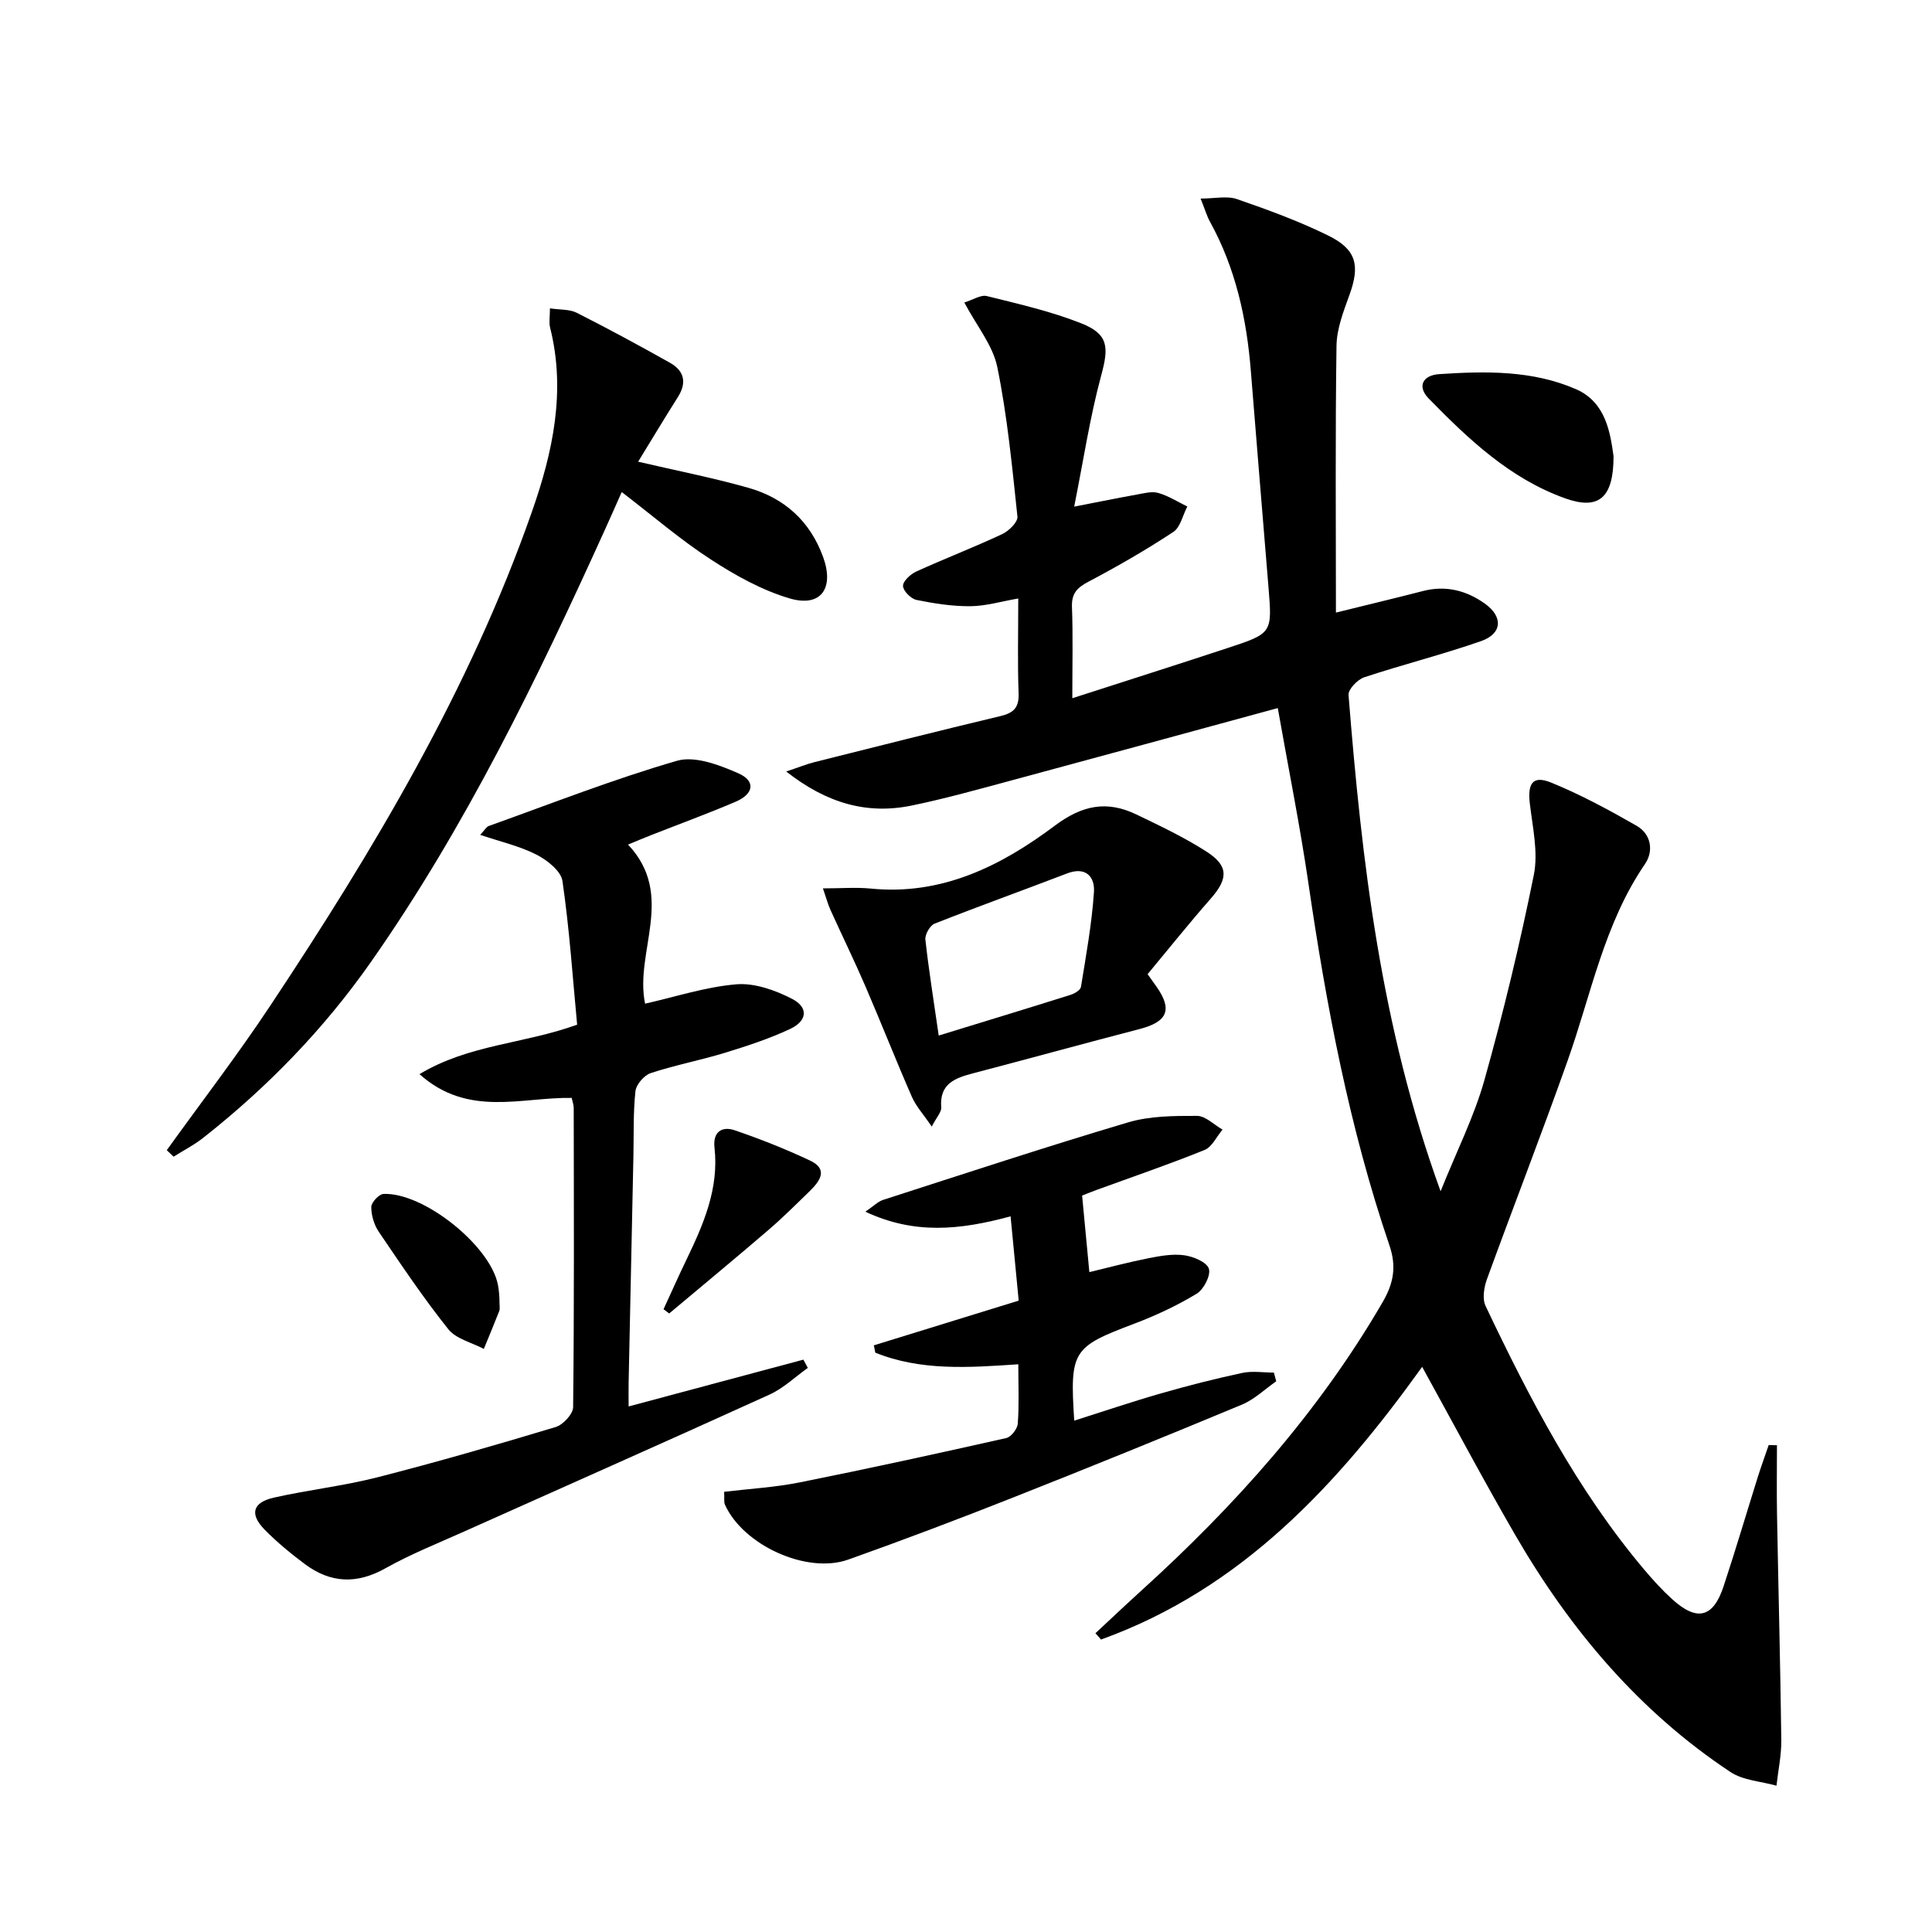
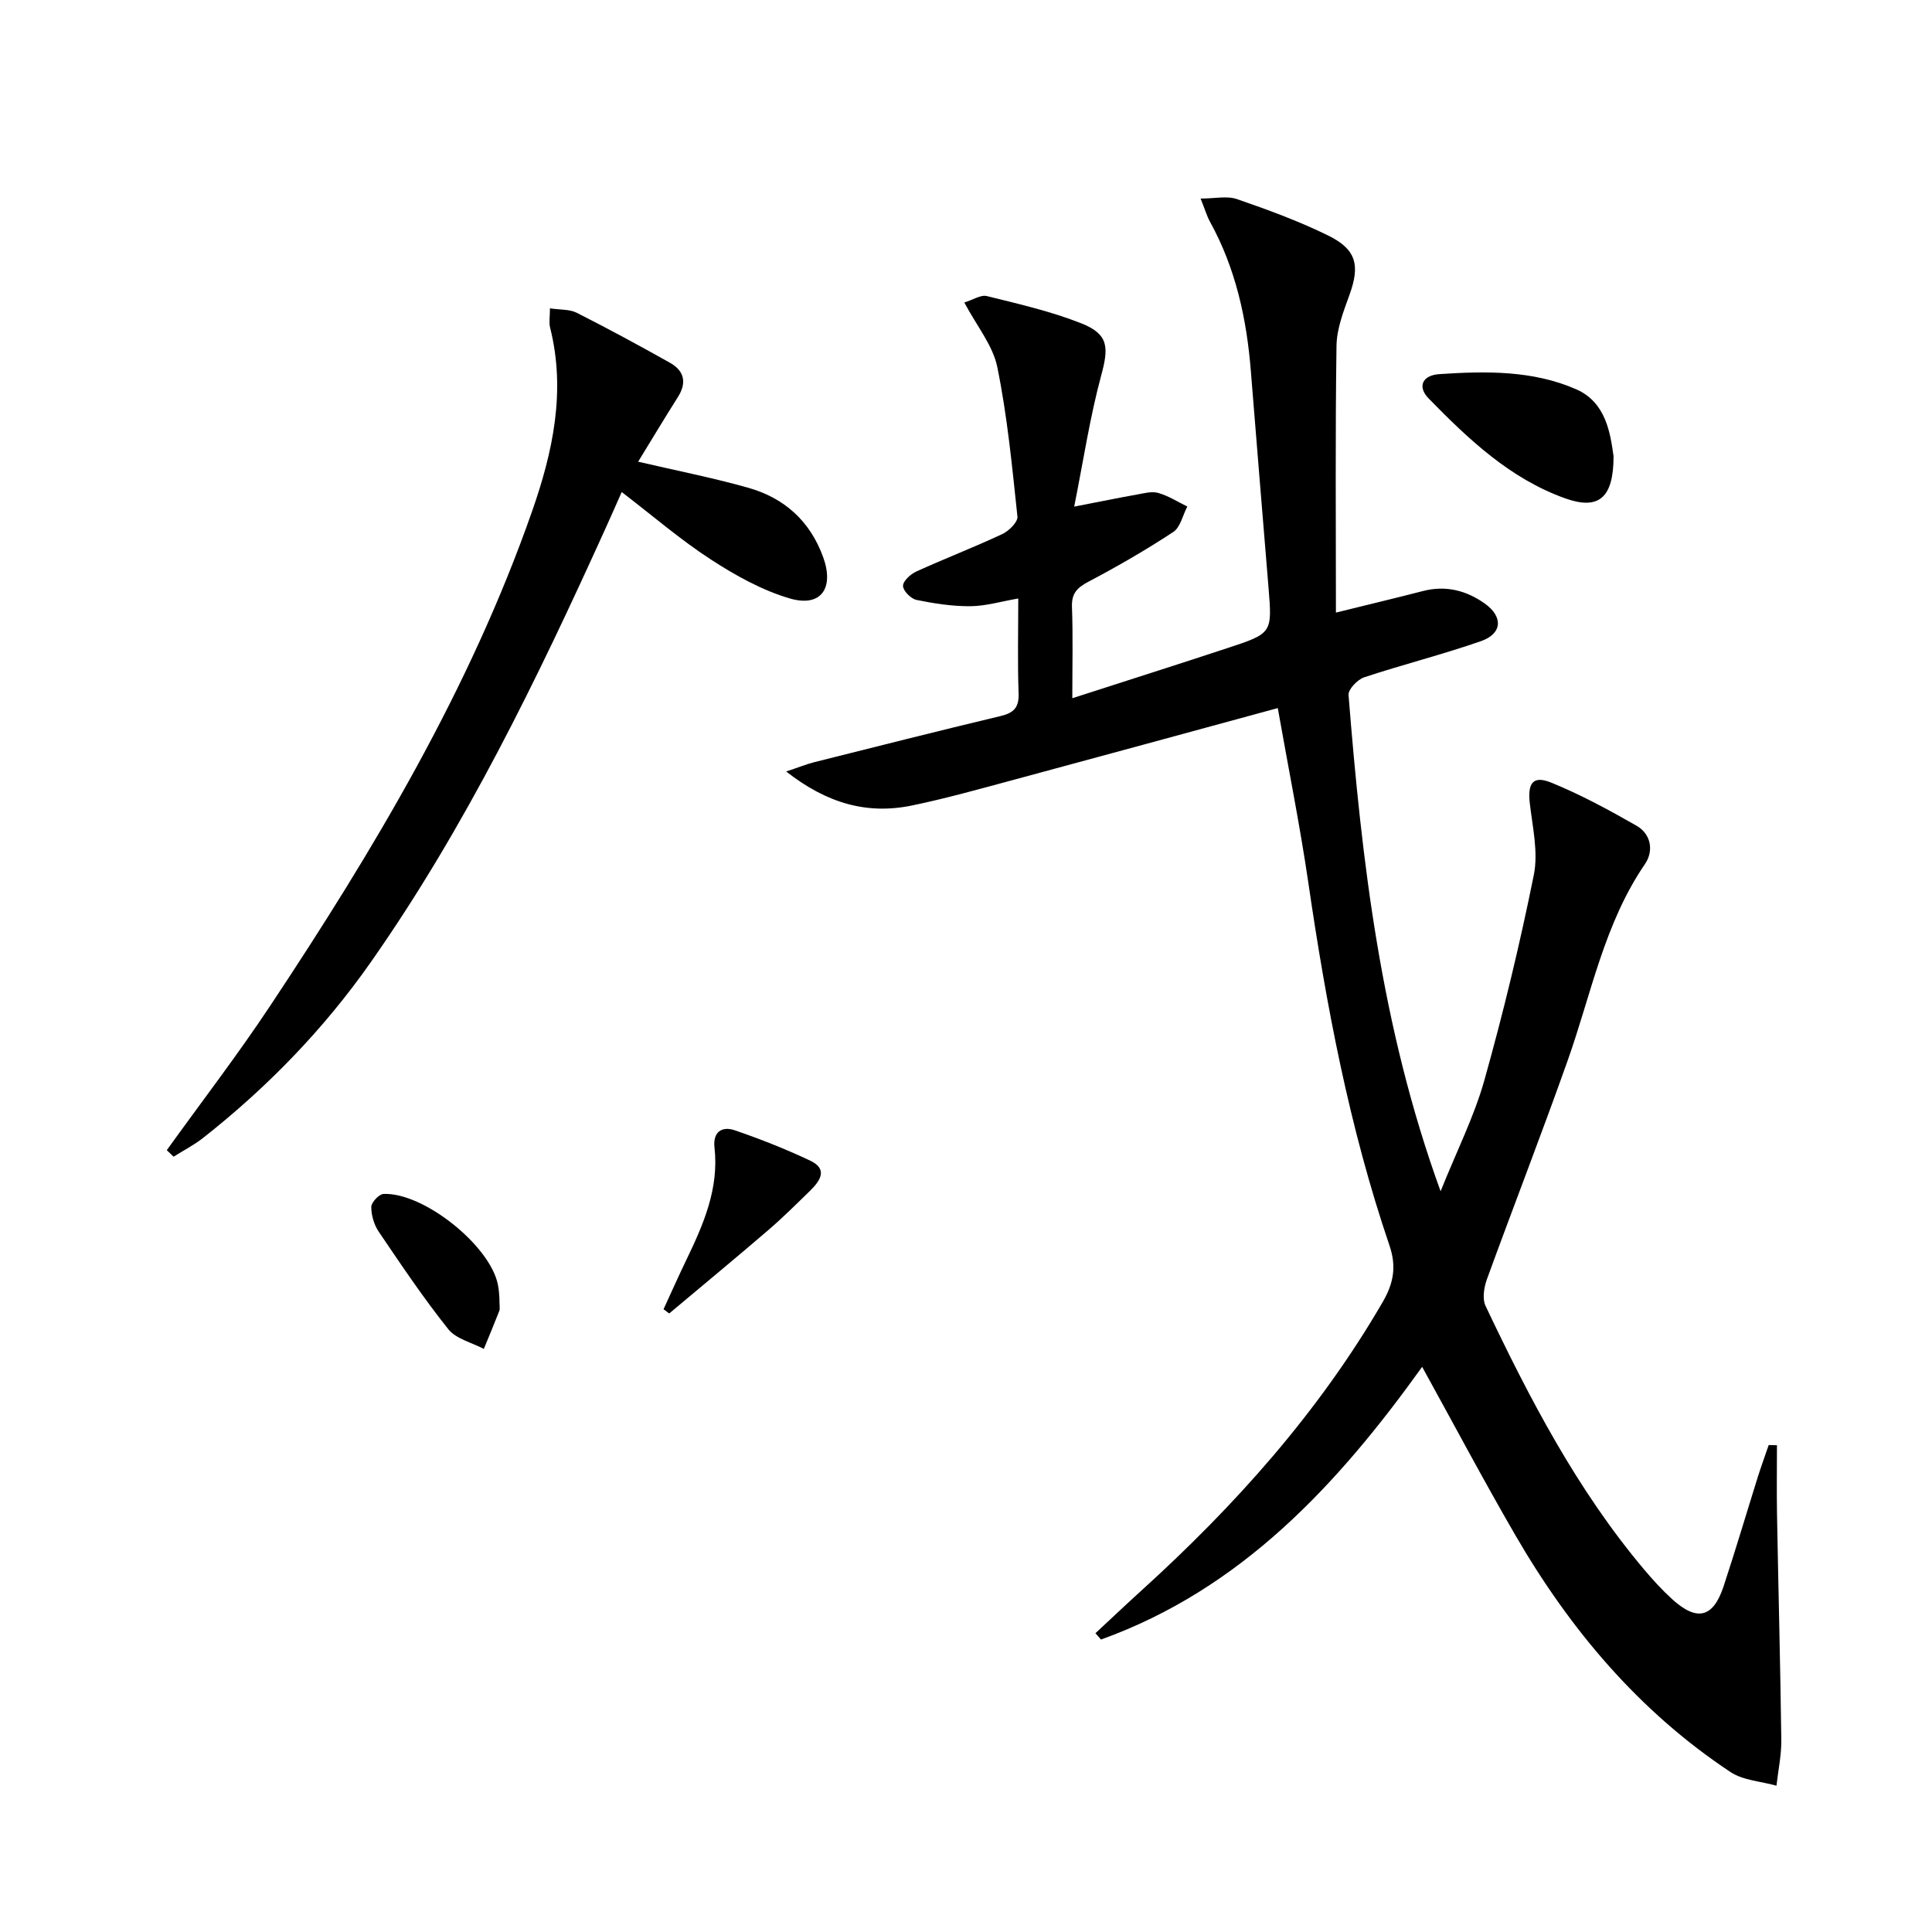
<svg xmlns="http://www.w3.org/2000/svg" enable-background="new 0 0 400 400" viewBox="0 0 400 400">
  <path d="m264.55 146.6c-18.82 5.12-36.88 10.06-54.96 14.93-6.89 1.85-13.77 3.79-20.74 5.23-9.28 1.93-17.62-.4-26.08-7.03 2.62-.87 4.17-1.51 5.78-1.92 12.86-3.23 25.71-6.48 38.61-9.56 2.73-.65 3.84-1.77 3.73-4.71-.23-6.31-.07-12.63-.07-19.63-3.57.62-6.73 1.57-9.89 1.6-3.73.03-7.5-.55-11.17-1.3-1.16-.24-2.78-1.87-2.8-2.9-.02-.99 1.55-2.44 2.74-2.98 5.89-2.68 11.94-5.01 17.8-7.75 1.37-.64 3.26-2.5 3.15-3.62-1.1-10.36-2.09-20.77-4.17-30.96-.92-4.5-4.25-8.5-6.83-13.37 1.8-.55 3.41-1.65 4.67-1.33 6.58 1.63 13.25 3.15 19.52 5.63 5.72 2.26 5.73 4.98 4.16 10.77-2.35 8.69-3.69 17.65-5.6 27.19 5.27-1.02 9.12-1.81 12.99-2.5 1.46-.26 3.09-.72 4.42-.33 2.1.6 4.01 1.84 6.01 2.81-.95 1.8-1.43 4.31-2.92 5.28-5.67 3.73-11.58 7.14-17.58 10.3-2.37 1.25-3.49 2.46-3.38 5.24.22 5.97.07 11.96.07 18.87 11.12-3.59 21.66-6.93 32.15-10.39 9.27-3.05 9.24-3.11 8.47-12.55-1.22-14.91-2.46-29.82-3.65-44.73-.86-10.87-3.14-21.34-8.47-30.99-.63-1.14-.99-2.42-1.94-4.79 2.96 0 5.47-.6 7.52.11 6.41 2.21 12.83 4.56 18.91 7.55 5.88 2.89 6.59 6.21 4.4 12.26-1.23 3.41-2.64 7.01-2.69 10.54-.27 18.22-.12 36.45-.12 55.26 6.84-1.69 12.46-3.03 18.05-4.47 4.7-1.21 8.96-.11 12.77 2.6 3.83 2.72 3.63 6.23-.76 7.77-7.97 2.79-16.19 4.84-24.21 7.5-1.39.46-3.34 2.5-3.24 3.67 2.75 34.39 6.66 68.6 19.06 102.74 3.34-8.34 6.94-15.45 9.06-22.98 3.94-14.03 7.36-28.23 10.24-42.51.95-4.7-.26-9.89-.83-14.82-.48-4.16.62-5.84 4.4-4.31 6.11 2.48 11.97 5.66 17.7 8.94 3.04 1.74 3.58 5.25 1.75 7.92-8.46 12.36-11.12 26.9-15.99 40.63-5.38 15.19-11.23 30.21-16.74 45.35-.61 1.68-.98 4.04-.28 5.52 9.14 19.25 18.97 38.12 32.81 54.55 1.82 2.16 3.74 4.27 5.83 6.17 5.13 4.66 8.48 3.85 10.63-2.64 2.5-7.56 4.75-15.19 7.13-22.78.69-2.18 1.48-4.33 2.22-6.5.57.01 1.14.03 1.71.04 0 4.74-.07 9.48.01 14.21.28 15.59.69 31.18.89 46.78.04 3.16-.65 6.33-1 9.5-3.21-.91-6.89-1.08-9.54-2.84-18.96-12.57-33.24-29.55-44.56-49.09-6.56-11.32-12.69-22.88-19.26-34.79-17.42 24.29-37.36 45.98-66.49 56.46-.38-.44-.77-.87-1.15-1.31 3.12-2.9 6.21-5.83 9.36-8.69 19.48-17.65 36.85-37.03 50.12-59.89 2.24-3.87 2.89-7.32 1.39-11.71-8.32-24.45-13.09-49.7-16.81-75.2-1.73-11.78-4.09-23.48-6.31-36.05z" />
-   <path d="m130.03 174.86c9.93 10.54 1.29 22.21 3.53 32.94 6.31-1.42 12.54-3.48 18.9-4.01 3.75-.31 8.02 1.21 11.49 2.99 3.48 1.79 3.22 4.57-.38 6.26-4.33 2.03-8.93 3.53-13.52 4.94-5.07 1.55-10.32 2.54-15.34 4.2-1.36.45-3 2.36-3.15 3.75-.48 4.45-.32 8.97-.42 13.47-.33 15.64-.67 31.27-.99 46.91-.03 1.48 0 2.96 0 4.88 12.31-3.29 24.24-6.49 36.18-9.69.31.57.62 1.14.92 1.71-2.64 1.87-5.05 4.22-7.94 5.53-21.02 9.56-42.15 18.91-63.23 28.35-5.46 2.45-11.05 4.67-16.25 7.59-5.95 3.36-11.4 3.11-16.71-.85-2.92-2.18-5.77-4.53-8.32-7.12-3.17-3.23-2.52-5.65 1.93-6.65 7.11-1.6 14.41-2.41 21.45-4.21 12.37-3.16 24.65-6.72 36.87-10.4 1.53-.46 3.59-2.69 3.61-4.11.23-20.65.15-41.31.12-61.97 0-.63-.25-1.26-.42-2.06-10.4-.18-21.44 4.09-31.51-4.92 10.33-6.19 21.48-6.21 32.64-10.24-.92-9.71-1.59-19.78-3.04-29.74-.3-2.08-3.17-4.34-5.39-5.47-3.47-1.77-7.4-2.66-11.64-4.09.92-.98 1.26-1.65 1.78-1.84 12.95-4.63 25.78-9.68 38.97-13.5 3.7-1.07 8.73.86 12.65 2.57 3.67 1.6 3.29 4.28-.52 5.91-5.8 2.48-11.74 4.65-17.61 6.96-1.44.56-2.85 1.17-4.66 1.91z" />
+   <path d="m130.03 174.86z" />
  <path d="m34.53 238.13c7.16-9.96 14.65-19.7 21.43-29.92 21.45-32.31 41.31-65.52 54.2-102.35 4.3-12.27 7.04-24.91 3.73-38.04-.26-1.05-.03-2.23-.03-3.98 2.15.32 4.06.17 5.53.91 6.51 3.29 12.93 6.77 19.29 10.34 2.95 1.65 3.59 4.08 1.68 7.1-2.82 4.45-5.52 8.97-8.24 13.4 7.76 1.81 15.37 3.3 22.81 5.4 7.44 2.11 12.77 6.86 15.49 14.34 2.34 6.44-.43 10.47-6.91 8.57-5.76-1.69-11.28-4.78-16.36-8.08-6.25-4.06-11.95-8.98-18.43-13.95-1.17 2.64-2.27 5.14-3.4 7.63-14.08 31.06-28.93 61.73-48.58 89.75-9.7 13.83-21.41 25.89-34.7 36.35-1.88 1.48-4.06 2.59-6.1 3.88-.47-.45-.94-.9-1.41-1.35z" />
-   <path d="m209.23 251.83c-10.53 2.85-19.9 3.8-30.07-.96 1.71-1.16 2.59-2.09 3.66-2.44 16.88-5.44 33.73-11 50.73-16.05 4.51-1.34 9.5-1.36 14.27-1.35 1.76 0 3.53 1.84 5.29 2.84-1.22 1.45-2.16 3.59-3.72 4.22-7.36 2.98-14.89 5.55-22.35 8.27-1.07.39-2.12.83-3 1.17.5 5.33.98 10.42 1.5 15.85 4-.96 8.1-2.06 12.25-2.88 2.43-.48 5-.94 7.4-.61 1.88.26 4.66 1.41 5.09 2.78.44 1.38-1.06 4.3-2.52 5.18-4.09 2.47-8.48 4.53-12.96 6.22-12.73 4.81-13.33 5.58-12.39 20.06 6.06-1.92 11.96-3.92 17.94-5.64 5.57-1.6 11.19-3.03 16.85-4.24 2.09-.45 4.36-.07 6.54-.07.16.6.33 1.2.49 1.8-2.36 1.64-4.52 3.76-7.12 4.84-15.78 6.57-31.61 13-47.5 19.28-11.26 4.45-22.59 8.74-34 12.8-8.6 3.05-21.76-3-25.52-11.38-.25-.56-.09-1.29-.16-2.66 5.27-.63 10.54-.92 15.66-1.95 14.29-2.86 28.54-5.98 42.76-9.18 1-.23 2.29-1.9 2.37-2.98.29-3.94.11-7.92.11-12.29-10.33.7-20.22 1.39-29.61-2.41-.1-.5-.2-1.01-.3-1.51 9.8-3.03 19.61-6.05 29.99-9.26-.55-5.61-1.09-11.28-1.68-17.45z" />
-   <path d="m192.91 233.25c-1.71-2.53-3.26-4.2-4.12-6.17-3.32-7.59-6.35-15.3-9.63-22.91-2.29-5.31-4.84-10.51-7.22-15.78-.52-1.14-.84-2.38-1.56-4.46 3.78 0 6.88-.26 9.92.04 14.69 1.47 26.97-4.69 38.07-13.01 5.75-4.31 10.84-5.25 16.91-2.33 4.93 2.37 9.9 4.73 14.49 7.67 4.64 2.97 4.52 5.63.9 9.75-4.47 5.09-8.7 10.39-13.07 15.64.91 1.28 1.37 1.92 1.83 2.57 3.36 4.77 2.3 7.28-3.45 8.78-11.54 3-23.04 6.17-34.57 9.19-3.75.98-6.93 2.19-6.54 7.05.08.93-.92 1.95-1.96 3.97zm1.44-18.85c9.63-2.96 18.49-5.65 27.33-8.44.82-.26 2.02-.98 2.12-1.64 1.06-6.52 2.25-13.05 2.69-19.63.21-3.1-1.63-5.37-5.58-3.85-9.12 3.5-18.32 6.8-27.41 10.39-.96.38-2.02 2.25-1.91 3.3.71 6.41 1.74 12.78 2.76 19.87z" />
  <path d="m334.07 94.45c0 8.65-3.06 11.22-10.04 8.72-11.38-4.07-20-12.23-28.24-20.67-2.43-2.49-1.24-4.81 2.18-5.04 9.63-.64 19.37-.81 28.37 3.14 6.19 2.72 7.05 9.1 7.73 13.85z" />
  <path d="m137.38 271.06c1.57-3.4 3.08-6.82 4.71-10.19 3.55-7.36 6.79-14.77 5.84-23.26-.37-3.26 1.52-4.51 4.21-3.59 5.3 1.81 10.54 3.89 15.61 6.28 3.74 1.77 2.04 4.2-.03 6.23-2.85 2.78-5.68 5.59-8.69 8.18-6.77 5.81-13.65 11.5-20.48 17.23-.4-.29-.78-.59-1.17-.88z" />
  <path d="m103.4 268.89c0 1.52.14 2.07-.02 2.5-1.03 2.65-2.13 5.26-3.21 7.89-2.5-1.33-5.74-2.06-7.36-4.09-5.15-6.45-9.76-13.34-14.4-20.18-.97-1.44-1.55-3.41-1.54-5.13.01-.95 1.61-2.65 2.54-2.69 8.3-.34 22.05 10.68 23.67 18.76.27 1.29.29 2.63.32 2.94z" />
</svg>